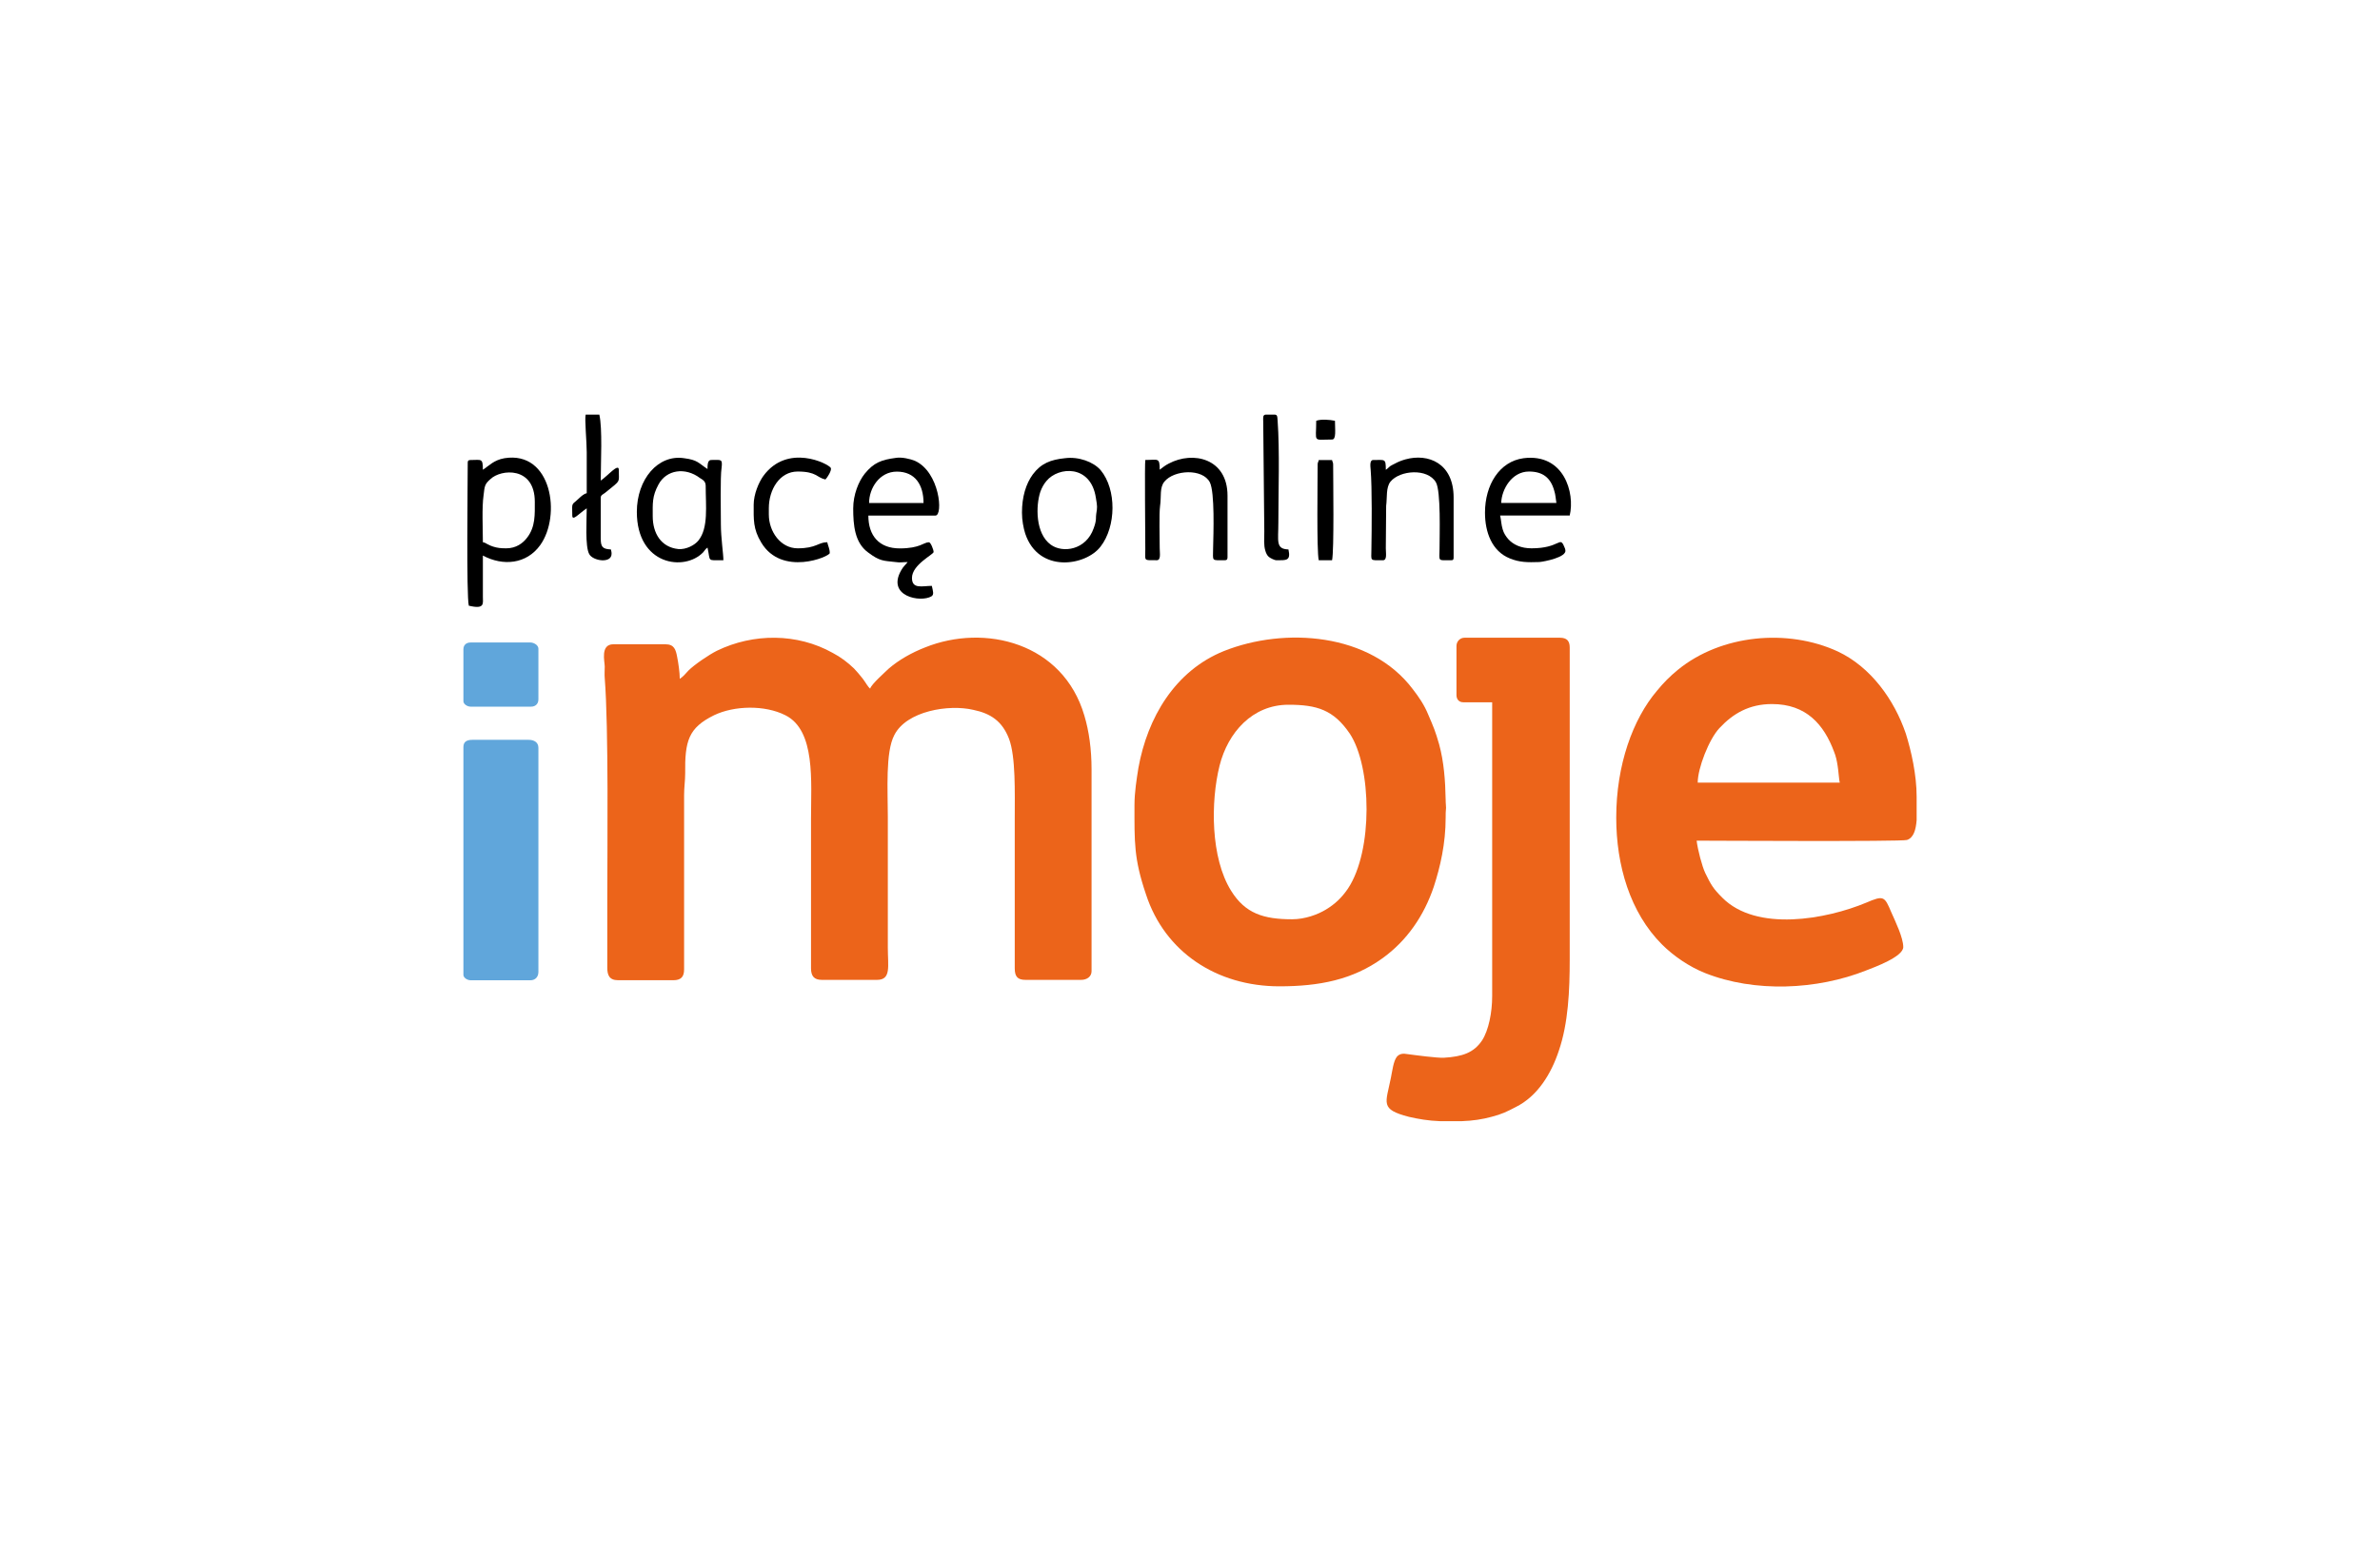
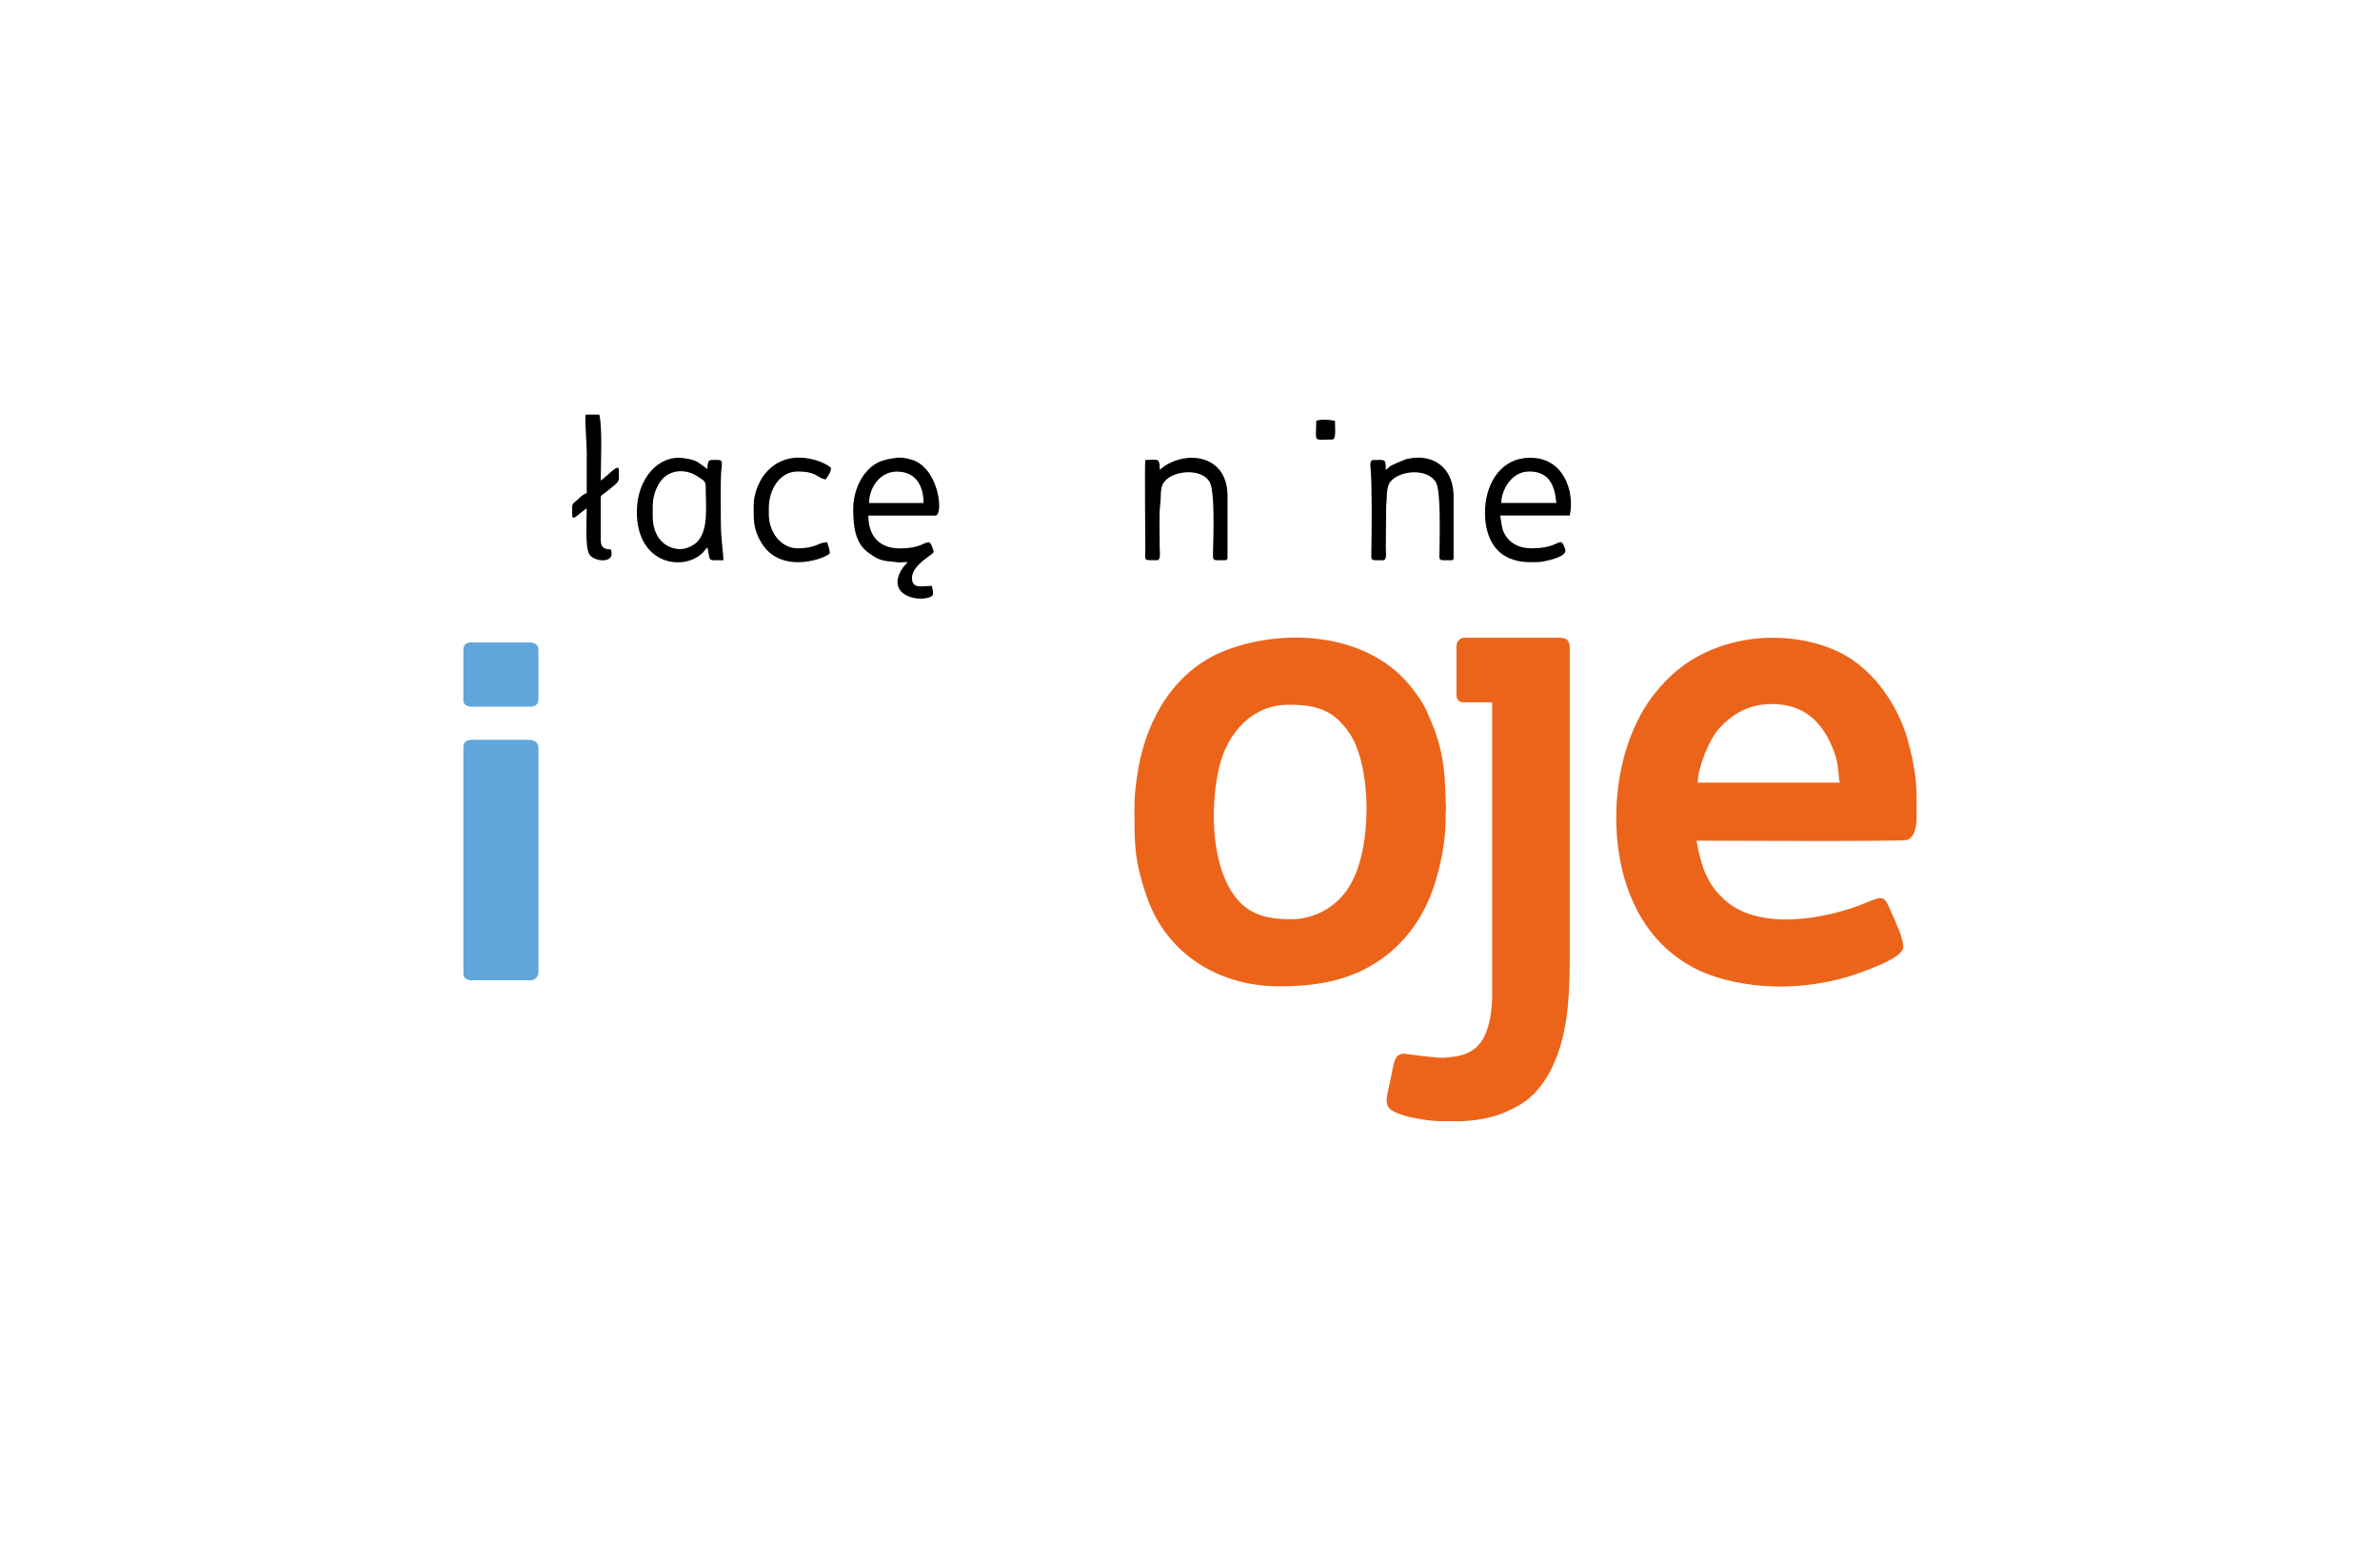
<svg xmlns="http://www.w3.org/2000/svg" width="55" height="36" viewBox="0 0 55 36" fill="none">
-   <path fill-rule="evenodd" clip-rule="evenodd" d="M15.709 15.693C15.709 15.543 15.675 15.318 15.65 15.193C15.617 15.018 15.584 14.893 15.375 14.893H14.175C13.867 14.893 13.975 15.293 13.975 15.409C13.975 15.492 13.967 15.592 13.975 15.676C14.067 16.834 14.034 19.617 14.034 20.817V22.367C14.034 22.534 14.075 22.659 14.284 22.659H15.559C15.734 22.659 15.809 22.584 15.809 22.409V18.384C15.809 18.192 15.834 18.051 15.834 17.884C15.825 17.126 15.909 16.826 16.5 16.534C16.967 16.309 17.675 16.293 18.15 16.534C18.85 16.884 18.742 18.067 18.742 18.918V22.384C18.742 22.567 18.817 22.651 18.992 22.651H20.267C20.6 22.651 20.517 22.334 20.517 21.909V18.876C20.517 18.276 20.459 17.384 20.667 16.992C20.95 16.434 21.925 16.276 22.492 16.409C22.892 16.492 23.159 16.668 23.317 17.076C23.475 17.492 23.45 18.326 23.45 18.918V22.384C23.45 22.576 23.517 22.651 23.7 22.651H24.984C25.117 22.651 25.225 22.576 25.225 22.451V17.784C25.225 17.326 25.167 16.901 25.059 16.543C24.567 14.859 22.759 14.409 21.375 14.967C21.075 15.084 20.775 15.251 20.534 15.459C20.459 15.534 20.134 15.818 20.109 15.918C20.059 15.884 20 15.768 19.934 15.684C19.85 15.576 19.817 15.543 19.734 15.451C19.584 15.309 19.434 15.193 19.242 15.092C18.425 14.634 17.409 14.634 16.567 15.043C16.384 15.134 16.042 15.367 15.909 15.501C15.842 15.576 15.784 15.643 15.709 15.693Z" fill="#EC641A" />
  <path fill-rule="evenodd" clip-rule="evenodd" d="M40.95 16.275C41.742 16.275 42.15 16.75 42.383 17.375C42.425 17.475 42.45 17.592 42.467 17.708C42.483 17.792 42.5 18.05 42.517 18.092H39.233C39.233 17.758 39.492 17.092 39.733 16.833C40.05 16.492 40.425 16.275 40.95 16.275ZM44.292 18.417V18.958C44.275 19.175 44.225 19.367 44.067 19.417C43.942 19.458 39.458 19.433 39.208 19.433C39.233 19.642 39.333 20.025 39.408 20.183C39.542 20.458 39.592 20.542 39.8 20.75C40.592 21.55 42.208 21.25 43.125 20.867C43.533 20.692 43.55 20.717 43.708 21.092C43.8 21.3 43.983 21.675 43.983 21.892C43.983 22.117 43.317 22.358 43.125 22.433C41.992 22.883 40.55 22.95 39.4 22.492C39.042 22.35 38.675 22.1 38.408 21.833C37.667 21.092 37.35 20 37.35 18.9C37.35 17.683 37.733 16.625 38.292 15.967C38.442 15.783 38.592 15.633 38.775 15.483C39.775 14.667 41.308 14.525 42.467 15.058C43.233 15.417 43.775 16.175 44.042 16.958C44.167 17.358 44.292 17.908 44.292 18.417Z" fill="#EC641A" />
  <path fill-rule="evenodd" clip-rule="evenodd" d="M29.858 21.25C29.2 21.25 28.775 21.116 28.45 20.591C27.975 19.833 27.975 18.533 28.183 17.7C28.375 16.933 28.942 16.291 29.775 16.291C30.433 16.291 30.817 16.408 31.192 16.958C31.7 17.725 31.733 19.666 31.15 20.541C31.008 20.75 30.85 20.9 30.642 21.025C30.45 21.142 30.158 21.25 29.858 21.25ZM26.217 18.608C26.217 19.466 26.2 19.841 26.483 20.675C26.917 22.008 28.117 22.8 29.567 22.8C30.483 22.8 31.258 22.65 31.95 22.15C32.517 21.741 32.908 21.166 33.133 20.5C33.283 20.041 33.408 19.5 33.408 18.9C33.408 18.817 33.408 18.75 33.417 18.675C33.417 18.6 33.408 18.591 33.408 18.483C33.4 18.041 33.367 17.608 33.258 17.208C33.167 16.892 33.133 16.817 33.008 16.525C32.917 16.3 32.792 16.116 32.65 15.933C31.667 14.625 29.683 14.492 28.283 15.05C27.15 15.508 26.517 16.591 26.308 17.75C26.267 18.008 26.217 18.317 26.217 18.608Z" fill="#EC641A" />
  <path fill-rule="evenodd" clip-rule="evenodd" d="M33.658 14.934V16.067C33.658 16.167 33.717 16.234 33.817 16.234H34.483V23.026C34.483 23.409 34.4 23.817 34.25 24.05C34.059 24.334 33.8 24.425 33.367 24.451C33.217 24.459 32.709 24.392 32.525 24.367C32.434 24.351 32.35 24.351 32.283 24.425C32.2 24.526 32.175 24.759 32.142 24.917C32.025 25.509 31.884 25.642 32.559 25.817C32.775 25.867 33.017 25.909 33.275 25.917H33.783C34.025 25.909 34.258 25.875 34.467 25.817C34.7 25.759 34.834 25.692 35.025 25.592C35.533 25.342 35.85 24.817 36.025 24.284C36.242 23.651 36.275 22.892 36.275 22.184V14.967C36.275 14.817 36.209 14.742 36.05 14.742H33.842C33.742 14.742 33.658 14.825 33.658 14.934Z" fill="#EC641A" />
  <path fill-rule="evenodd" clip-rule="evenodd" d="M10.709 17.268V22.535C10.709 22.602 10.8 22.66 10.875 22.66H12.258C12.367 22.66 12.442 22.585 12.442 22.468V17.285C12.442 17.16 12.342 17.102 12.217 17.102H10.917C10.792 17.102 10.709 17.143 10.709 17.268Z" fill="#60A6DB" />
-   <path fill-rule="evenodd" clip-rule="evenodd" d="M11.7 12.675C11.575 12.675 11.492 12.667 11.392 12.634C11.359 12.626 11.309 12.601 11.275 12.584C11.217 12.559 11.234 12.55 11.159 12.534C11.159 12.226 11.134 11.726 11.175 11.45C11.2 11.234 11.2 11.192 11.334 11.075C11.575 10.842 12.359 10.775 12.359 11.601C12.359 11.892 12.375 12.175 12.184 12.425C12.084 12.559 11.925 12.675 11.7 12.675ZM11.159 10.859C11.159 10.584 11.125 10.634 10.875 10.634C10.825 10.634 10.809 10.65 10.809 10.692C10.809 11.15 10.775 13.775 10.834 14.001C11.209 14.092 11.159 13.95 11.159 13.792V12.842C11.625 13.092 12.167 13.042 12.484 12.601C12.975 11.917 12.75 10.417 11.659 10.592C11.409 10.634 11.292 10.775 11.159 10.859Z" fill="black" />
  <path fill-rule="evenodd" clip-rule="evenodd" d="M20.725 10.902C21.15 10.902 21.342 11.21 21.342 11.627H20.084C20.084 11.285 20.325 10.902 20.725 10.902ZM19.717 11.752C19.717 12.135 19.75 12.543 20.058 12.768C20.334 12.976 20.409 12.96 20.7 12.993C20.817 13.01 20.834 12.993 20.975 12.993C20.925 13.06 20.875 13.093 20.825 13.185C20.483 13.785 21.275 13.935 21.525 13.785C21.592 13.743 21.558 13.66 21.534 13.543C21.317 13.543 21.075 13.627 21.075 13.36C21.075 13.052 21.575 12.818 21.575 12.76C21.575 12.71 21.509 12.535 21.467 12.535C21.342 12.535 21.267 12.677 20.792 12.677C20.317 12.677 20.067 12.385 20.067 11.918H21.617C21.8 11.918 21.717 10.91 21.142 10.652C21.042 10.61 20.834 10.56 20.7 10.585C20.375 10.627 20.192 10.693 19.983 10.951C19.842 11.127 19.717 11.435 19.717 11.752Z" fill="black" />
  <path fill-rule="evenodd" clip-rule="evenodd" d="M10.709 15.01V16.21C10.709 16.277 10.8 16.335 10.875 16.335H12.275C12.375 16.335 12.442 16.268 12.442 16.168V14.993C12.442 14.918 12.342 14.852 12.258 14.852H10.875C10.775 14.852 10.709 14.91 10.709 15.01Z" fill="#60A6DB" />
  <path fill-rule="evenodd" clip-rule="evenodd" d="M15.084 11.933C15.084 11.642 15.067 11.475 15.217 11.2C15.4 10.858 15.834 10.792 16.175 11.05C16.242 11.092 16.308 11.125 16.308 11.233C16.308 11.692 16.375 12.2 16.142 12.492C16.058 12.6 15.858 12.708 15.675 12.692C15.275 12.65 15.084 12.325 15.084 11.933ZM14.717 11.833C14.717 13.067 15.817 13.217 16.25 12.767C16.292 12.717 16.3 12.692 16.35 12.658C16.425 12.992 16.325 12.95 16.717 12.95C16.717 12.8 16.659 12.433 16.659 12.117C16.659 11.875 16.642 11.008 16.675 10.817C16.7 10.6 16.667 10.633 16.433 10.633C16.35 10.633 16.35 10.758 16.35 10.842C16.134 10.7 16.125 10.633 15.809 10.592C15.209 10.5 14.717 11.075 14.717 11.833Z" fill="black" />
  <path fill-rule="evenodd" clip-rule="evenodd" d="M35.334 10.9C35.65 10.9 35.834 11.042 35.917 11.342C35.95 11.442 35.95 11.534 35.967 11.626H34.692C34.7 11.317 34.934 10.9 35.334 10.9ZM34.317 11.851C34.317 12.3 34.475 12.742 34.892 12.909C35.117 13.001 35.3 13.001 35.575 12.992C35.675 12.984 36.209 12.884 36.175 12.717C36.167 12.675 36.167 12.684 36.15 12.642C36.042 12.376 36.059 12.675 35.392 12.675C35.15 12.675 34.975 12.592 34.859 12.467C34.8 12.4 34.75 12.325 34.725 12.234C34.692 12.126 34.692 12.025 34.667 11.917H36.275C36.4 11.392 36.142 10.476 35.209 10.592C34.65 10.667 34.317 11.209 34.317 11.851Z" fill="black" />
-   <path fill-rule="evenodd" clip-rule="evenodd" d="M25.334 11.875C25.317 11.959 25.35 12.009 25.275 12.209C25.1 12.717 24.559 12.792 24.284 12.592C23.925 12.334 23.934 11.692 24.042 11.367C24.075 11.275 24.125 11.184 24.184 11.117C24.459 10.784 25.209 10.734 25.325 11.509C25.359 11.709 25.359 11.725 25.334 11.875ZM23.617 11.85C23.617 12.025 23.65 12.2 23.692 12.334C24 13.259 25.092 13.084 25.434 12.634C25.792 12.175 25.809 11.317 25.434 10.867C25.267 10.675 24.925 10.55 24.609 10.592C24.284 10.625 24.059 10.709 23.867 10.967C23.709 11.184 23.617 11.484 23.617 11.85Z" fill="black" />
  <path fill-rule="evenodd" clip-rule="evenodd" d="M26.8 10.858C26.8 10.566 26.759 10.633 26.467 10.633C26.45 10.725 26.467 12.325 26.467 12.7C26.467 12.975 26.417 12.95 26.733 12.95C26.834 12.95 26.8 12.783 26.8 12.675C26.8 12.433 26.784 11.875 26.808 11.7C26.842 11.475 26.792 11.275 26.909 11.133C27.134 10.858 27.792 10.825 27.959 11.15C28.075 11.383 28.042 12.341 28.034 12.675C28.034 12.983 27.983 12.95 28.308 12.95C28.35 12.95 28.367 12.933 28.367 12.883V11.458C28.367 10.6 27.575 10.416 27.009 10.716C26.925 10.758 26.867 10.808 26.8 10.858Z" fill="black" />
-   <path fill-rule="evenodd" clip-rule="evenodd" d="M32.025 10.86C32.025 10.593 32.008 10.634 31.733 10.634C31.65 10.634 31.667 10.768 31.675 10.86C31.709 11.268 31.7 12.235 31.692 12.701C31.692 12.976 31.642 12.951 31.959 12.951C32.059 12.951 32.025 12.784 32.025 12.676L32.033 11.693C32.059 11.501 32.025 11.268 32.133 11.134C32.35 10.868 32.992 10.818 33.184 11.151C33.3 11.36 33.267 12.351 33.267 12.676C33.267 12.985 33.209 12.951 33.533 12.951C33.584 12.951 33.592 12.934 33.592 12.884V11.501C33.592 10.701 33 10.476 32.483 10.618C32.392 10.643 32.309 10.676 32.233 10.718C32.192 10.735 32.158 10.759 32.125 10.776C32.084 10.809 32.067 10.835 32.025 10.86Z" fill="black" />
+   <path fill-rule="evenodd" clip-rule="evenodd" d="M32.025 10.86C32.025 10.593 32.008 10.634 31.733 10.634C31.65 10.634 31.667 10.768 31.675 10.86C31.709 11.268 31.7 12.235 31.692 12.701C31.692 12.976 31.642 12.951 31.959 12.951C32.059 12.951 32.025 12.784 32.025 12.676L32.033 11.693C32.059 11.501 32.025 11.268 32.133 11.134C32.35 10.868 32.992 10.818 33.184 11.151C33.3 11.36 33.267 12.351 33.267 12.676C33.267 12.985 33.209 12.951 33.533 12.951C33.584 12.951 33.592 12.934 33.592 12.884V11.501C33.592 10.701 33 10.476 32.483 10.618C32.192 10.735 32.158 10.759 32.125 10.776C32.084 10.809 32.067 10.835 32.025 10.86Z" fill="black" />
  <path fill-rule="evenodd" clip-rule="evenodd" d="M17.417 11.667C17.417 12.008 17.4 12.225 17.592 12.542C18.067 13.334 19.175 12.867 19.175 12.784C19.175 12.684 19.134 12.617 19.117 12.534C18.909 12.534 18.867 12.675 18.433 12.675C18.042 12.675 17.767 12.292 17.767 11.892V11.75C17.767 11.317 18.017 10.9 18.433 10.9C18.875 10.9 18.875 11.042 19.075 11.084C19.117 11.042 19.225 10.875 19.2 10.817C19.142 10.717 18.2 10.242 17.642 11C17.534 11.15 17.417 11.425 17.417 11.667Z" fill="black" />
  <path fill-rule="evenodd" clip-rule="evenodd" d="M13.559 11.401C13.475 11.417 13.367 11.534 13.3 11.592C13.2 11.667 13.225 11.676 13.225 11.917C13.225 12.059 13.383 11.867 13.559 11.751C13.559 12.009 13.517 12.634 13.617 12.809C13.7 12.967 14.133 13.034 14.133 12.801C14.133 12.751 14.125 12.742 14.117 12.701C13.925 12.692 13.883 12.642 13.883 12.451V11.501C13.883 11.442 13.942 11.426 13.983 11.392C14.358 11.084 14.3 11.176 14.3 10.859C14.3 10.692 14.025 11.017 13.883 11.109C13.883 10.684 13.925 9.909 13.85 9.584H13.534C13.508 9.692 13.559 10.209 13.559 10.451C13.559 10.767 13.559 11.084 13.559 11.401Z" fill="black" />
-   <path fill-rule="evenodd" clip-rule="evenodd" d="M29.5 12.951C29.725 12.951 29.834 12.967 29.775 12.701C29.475 12.692 29.542 12.509 29.542 12.084C29.542 11.359 29.575 10.426 29.525 9.726C29.517 9.609 29.517 9.584 29.442 9.584H29.259C29.175 9.584 29.192 9.659 29.192 9.742L29.217 12.284C29.217 12.451 29.2 12.601 29.242 12.734C29.259 12.792 29.284 12.842 29.325 12.876C29.358 12.901 29.45 12.951 29.5 12.951Z" fill="black" />
-   <path fill-rule="evenodd" clip-rule="evenodd" d="M30.45 10.735C30.45 11.093 30.425 12.726 30.475 12.951H30.783C30.833 12.726 30.808 11.093 30.808 10.735C30.808 10.685 30.792 10.685 30.783 10.635H30.475C30.467 10.685 30.45 10.685 30.45 10.735Z" fill="black" />
  <path fill-rule="evenodd" clip-rule="evenodd" d="M30.417 9.727C30.417 10.243 30.325 10.16 30.784 10.16C30.884 10.16 30.85 9.927 30.85 9.727C30.734 9.702 30.525 9.685 30.417 9.727Z" fill="black" />
</svg>